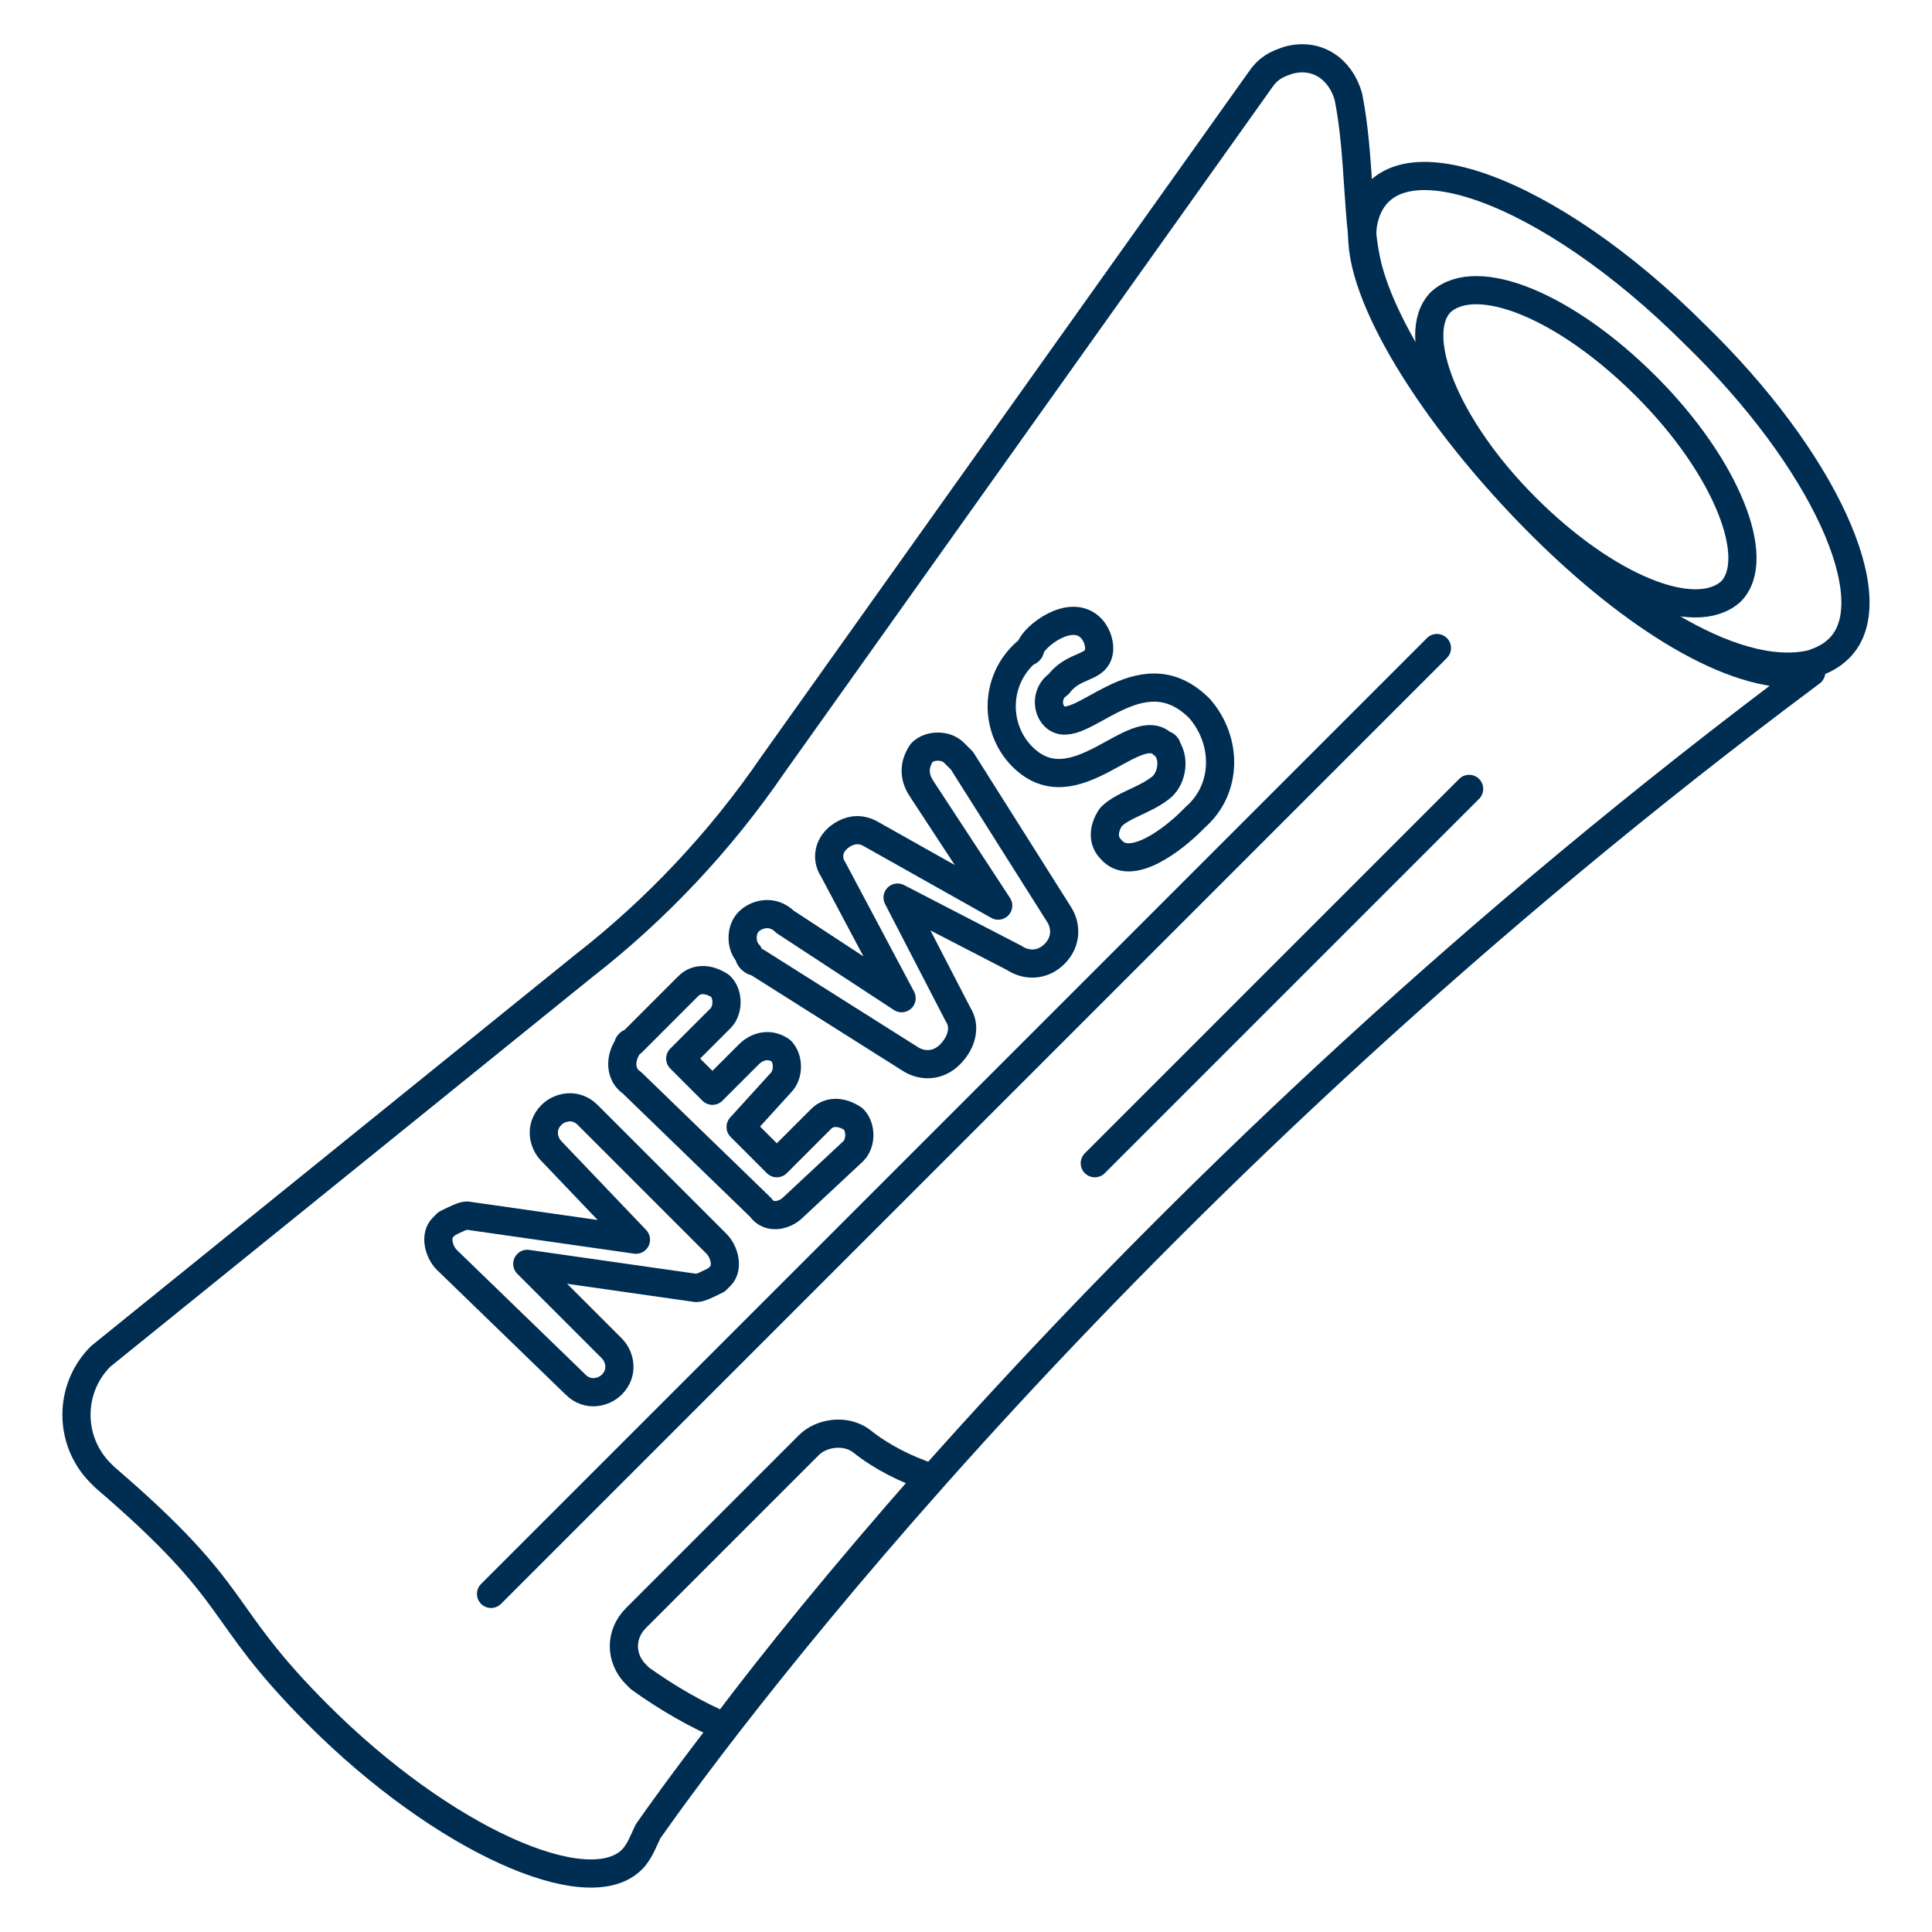
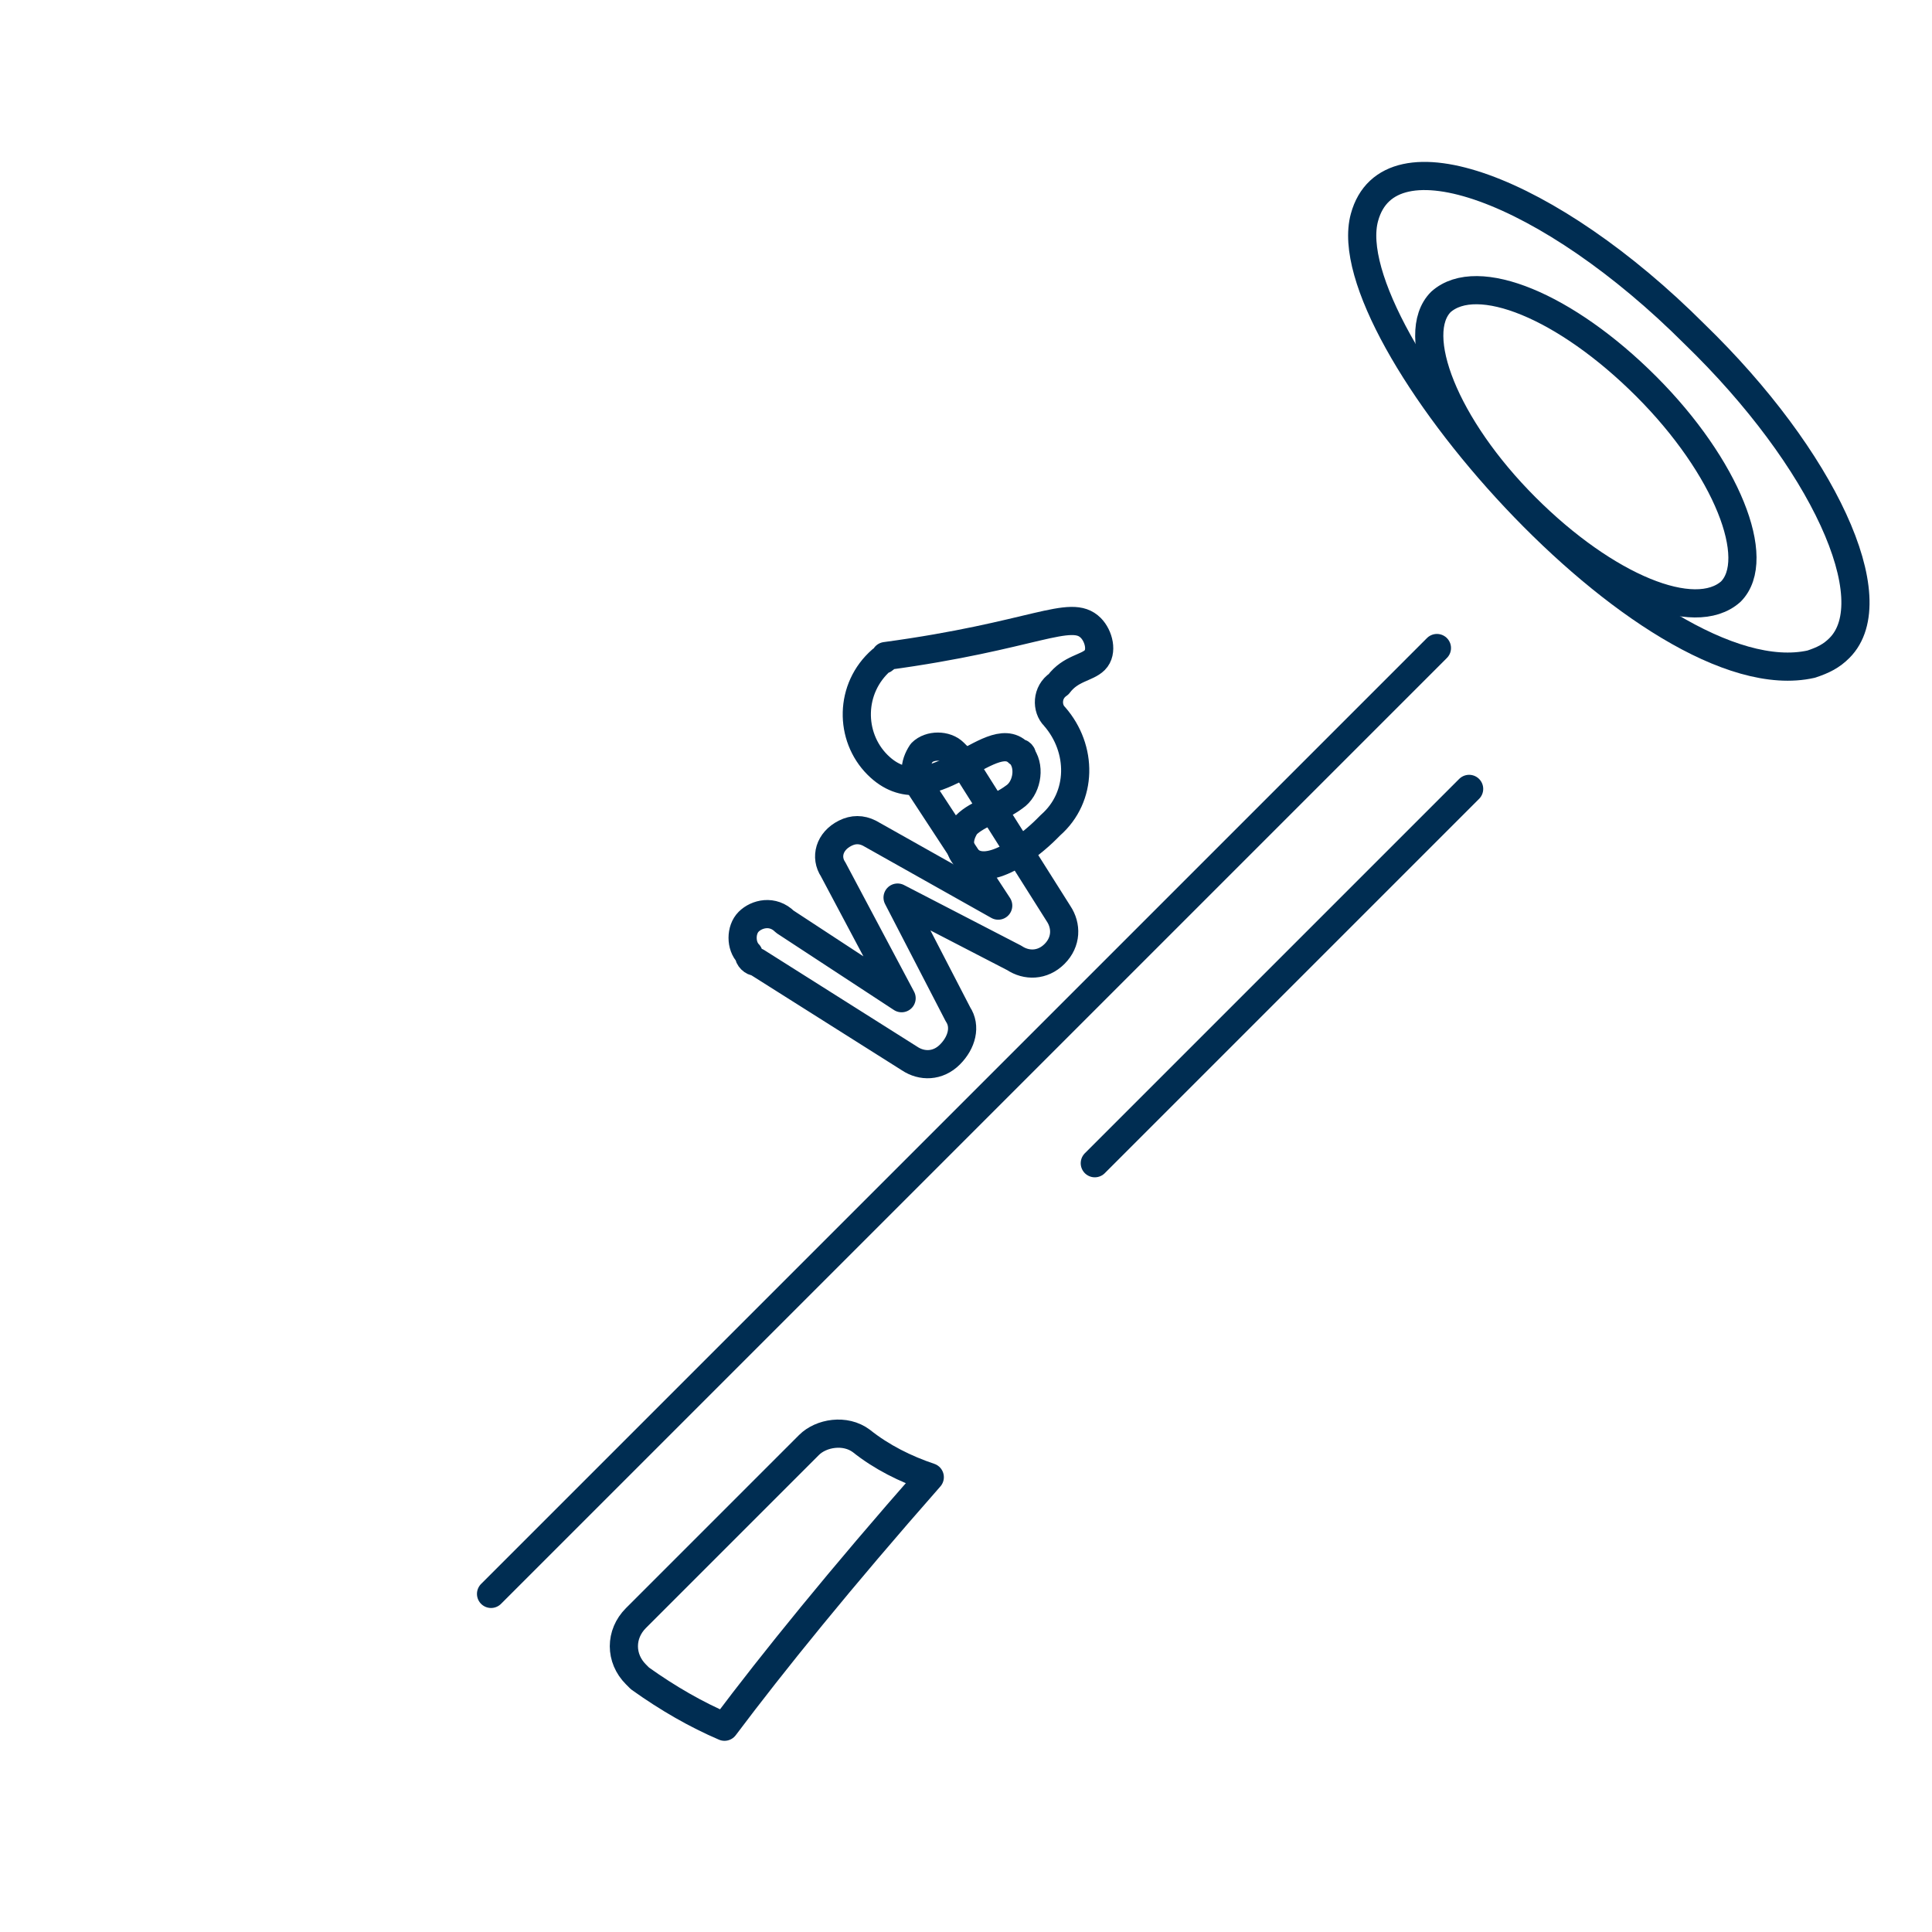
<svg xmlns="http://www.w3.org/2000/svg" version="1.1" id="Ebene_1" x="0px" y="0px" viewBox="0 0 48 48" style="enable-background:new 0 0 48 48;" xml:space="preserve">
  <style type="text/css">
	.st0{fill:none;stroke:#002D52;stroke-width:0.7;stroke-linecap:round;stroke-linejoin:round;stroke-miterlimit:20;}
</style>
-   <path class="st0" d="M34,6.7c-0.3-1.1-0.2-2.8-0.5-4.3c-0.2-0.7-0.8-1.1-1.5-0.9c-0.3,0.1-0.5,0.2-0.7,0.5l-12.1,17  c-1.3,1.9-2.9,3.6-4.7,5l-12,9.7c-0.8,0.8-0.8,2.1,0,2.9c0,0,0.1,0.1,0.1,0.1c3.5,3,2.7,3.3,5.3,5.9c3.1,3.1,6.7,4.7,7.8,3.6  c0.2-0.2,0.3-0.5,0.4-0.7c2.1-3,12-16.2,28.9-28.8C41.5,17.3,35,10.4,34,6.7" />
  <path class="st0" d="M12.2,39.6l23.5-23.5" />
  <path class="st0" d="M27.2,28.9l9.3-9.3" />
-   <path class="st0" d="M11.1,31.3c-0.2-0.2-0.3-0.6-0.1-0.8c0,0,0,0,0.1-0.1c0.2-0.1,0.4-0.2,0.5-0.2l4.2,0.6l0,0l-2.1-2.2  c-0.2-0.2-0.3-0.6,0-0.9c0.2-0.2,0.6-0.3,0.9,0c0,0,0,0,0,0l3.2,3.2c0.2,0.2,0.3,0.6,0.1,0.8c0,0,0,0-0.1,0.1  c-0.2,0.1-0.4,0.2-0.5,0.2l-4.2-0.6l0,0l2.1,2.1c0.2,0.2,0.3,0.6,0,0.9c-0.2,0.2-0.6,0.3-0.9,0c0,0,0,0,0,0L11.1,31.3z" />
-   <path class="st0" d="M15.7,26.9c-0.3-0.2-0.3-0.6-0.1-0.9c0,0,0-0.1,0.1-0.1l1.4-1.4c0.2-0.2,0.5-0.2,0.8,0c0,0,0,0,0,0  c0.2,0.2,0.2,0.6,0,0.8c0,0,0,0,0,0l-1,1l0.8,0.8l0.9-0.9c0.2-0.2,0.5-0.3,0.8-0.1c0,0,0,0,0,0c0.2,0.2,0.2,0.6,0,0.8c0,0,0,0,0,0  L18.4,28l0.9,0.9l1.1-1.1c0.2-0.2,0.5-0.2,0.8,0c0,0,0,0,0,0c0.2,0.2,0.2,0.6,0,0.8c0,0,0,0,0,0L19.7,30c-0.2,0.2-0.6,0.3-0.8,0  c0,0,0,0,0,0L15.7,26.9z" />
  <path class="st0" d="M18.8,23.9c-0.1,0-0.2-0.1-0.2-0.2c-0.2-0.2-0.2-0.6,0-0.8c0.2-0.2,0.6-0.3,0.9,0l2.9,1.9l0,0l-1.7-3.2  c-0.2-0.3-0.1-0.7,0.3-0.9c0.2-0.1,0.4-0.1,0.6,0l3.2,1.8l0,0l-1.9-2.9c-0.2-0.3-0.2-0.6,0-0.9c0.2-0.2,0.6-0.2,0.8,0c0,0,0,0,0,0  c0.1,0.1,0.1,0.1,0.2,0.2l2.4,3.8c0.2,0.3,0.2,0.7-0.1,1c-0.3,0.3-0.7,0.3-1,0.1l-2.9-1.5l0,0l1.5,2.9c0.2,0.3,0.1,0.7-0.2,1  c-0.3,0.3-0.7,0.3-1,0.1L18.8,23.9z" />
-   <path class="st0" d="M27.1,15.6c0.2,0.2,0.3,0.6,0.1,0.8c0,0,0,0,0,0c-0.2,0.2-0.6,0.2-0.9,0.6c-0.3,0.2-0.3,0.6-0.1,0.8  c0,0,0,0,0,0c0.6,0.6,2.1-1.7,3.6-0.2c0.7,0.8,0.7,2-0.1,2.7c0,0-0.1,0.1-0.1,0.1c-0.4,0.4-1.5,1.3-2,0.7c-0.2-0.2-0.2-0.5,0-0.8  c0,0,0,0,0,0c0.3-0.3,0.8-0.4,1.2-0.7c0.3-0.2,0.4-0.7,0.2-1c0,0,0-0.1-0.1-0.1c-0.7-0.7-2.2,1.6-3.5,0.3c-0.7-0.7-0.7-1.9,0.1-2.6  c0,0,0.1,0,0.1-0.1C25.7,15.8,26.6,15.1,27.1,15.6z" />
+   <path class="st0" d="M27.1,15.6c0.2,0.2,0.3,0.6,0.1,0.8c0,0,0,0,0,0c-0.2,0.2-0.6,0.2-0.9,0.6c-0.3,0.2-0.3,0.6-0.1,0.8  c0,0,0,0,0,0c0.7,0.8,0.7,2-0.1,2.7c0,0-0.1,0.1-0.1,0.1c-0.4,0.4-1.5,1.3-2,0.7c-0.2-0.2-0.2-0.5,0-0.8  c0,0,0,0,0,0c0.3-0.3,0.8-0.4,1.2-0.7c0.3-0.2,0.4-0.7,0.2-1c0,0,0-0.1-0.1-0.1c-0.7-0.7-2.2,1.6-3.5,0.3c-0.7-0.7-0.7-1.9,0.1-2.6  c0,0,0.1,0,0.1-0.1C25.7,15.8,26.6,15.1,27.1,15.6z" />
  <path class="st0" d="M18,42.9c1.2-1.6,2.9-3.7,5.1-6.2c-0.6-0.2-1.2-0.5-1.7-0.9c-0.4-0.3-1-0.2-1.3,0.1l-4.3,4.3  c-0.4,0.4-0.4,1,0,1.4c0,0,0.1,0.1,0.1,0.1C16.6,42.2,17.3,42.6,18,42.9z" />
  <path class="st0" d="M45,16.5c0.3-0.1,0.5-0.2,0.7-0.4c1.2-1.2-0.4-4.7-3.6-7.8c-3.6-3.6-7.6-5.1-8.2-2.9C33.1,8.3,41,17.4,45,16.5z  " />
  <path class="st0" d="M37.9,12.6c2,2,4.2,2.9,5.1,2.1c0.8-0.8-0.1-3.1-2.1-5.1c0,0,0,0,0,0c-2-2-4.2-2.9-5.1-2.1  C35,8.3,35.9,10.6,37.9,12.6C37.9,12.6,37.9,12.6,37.9,12.6z" />
</svg>